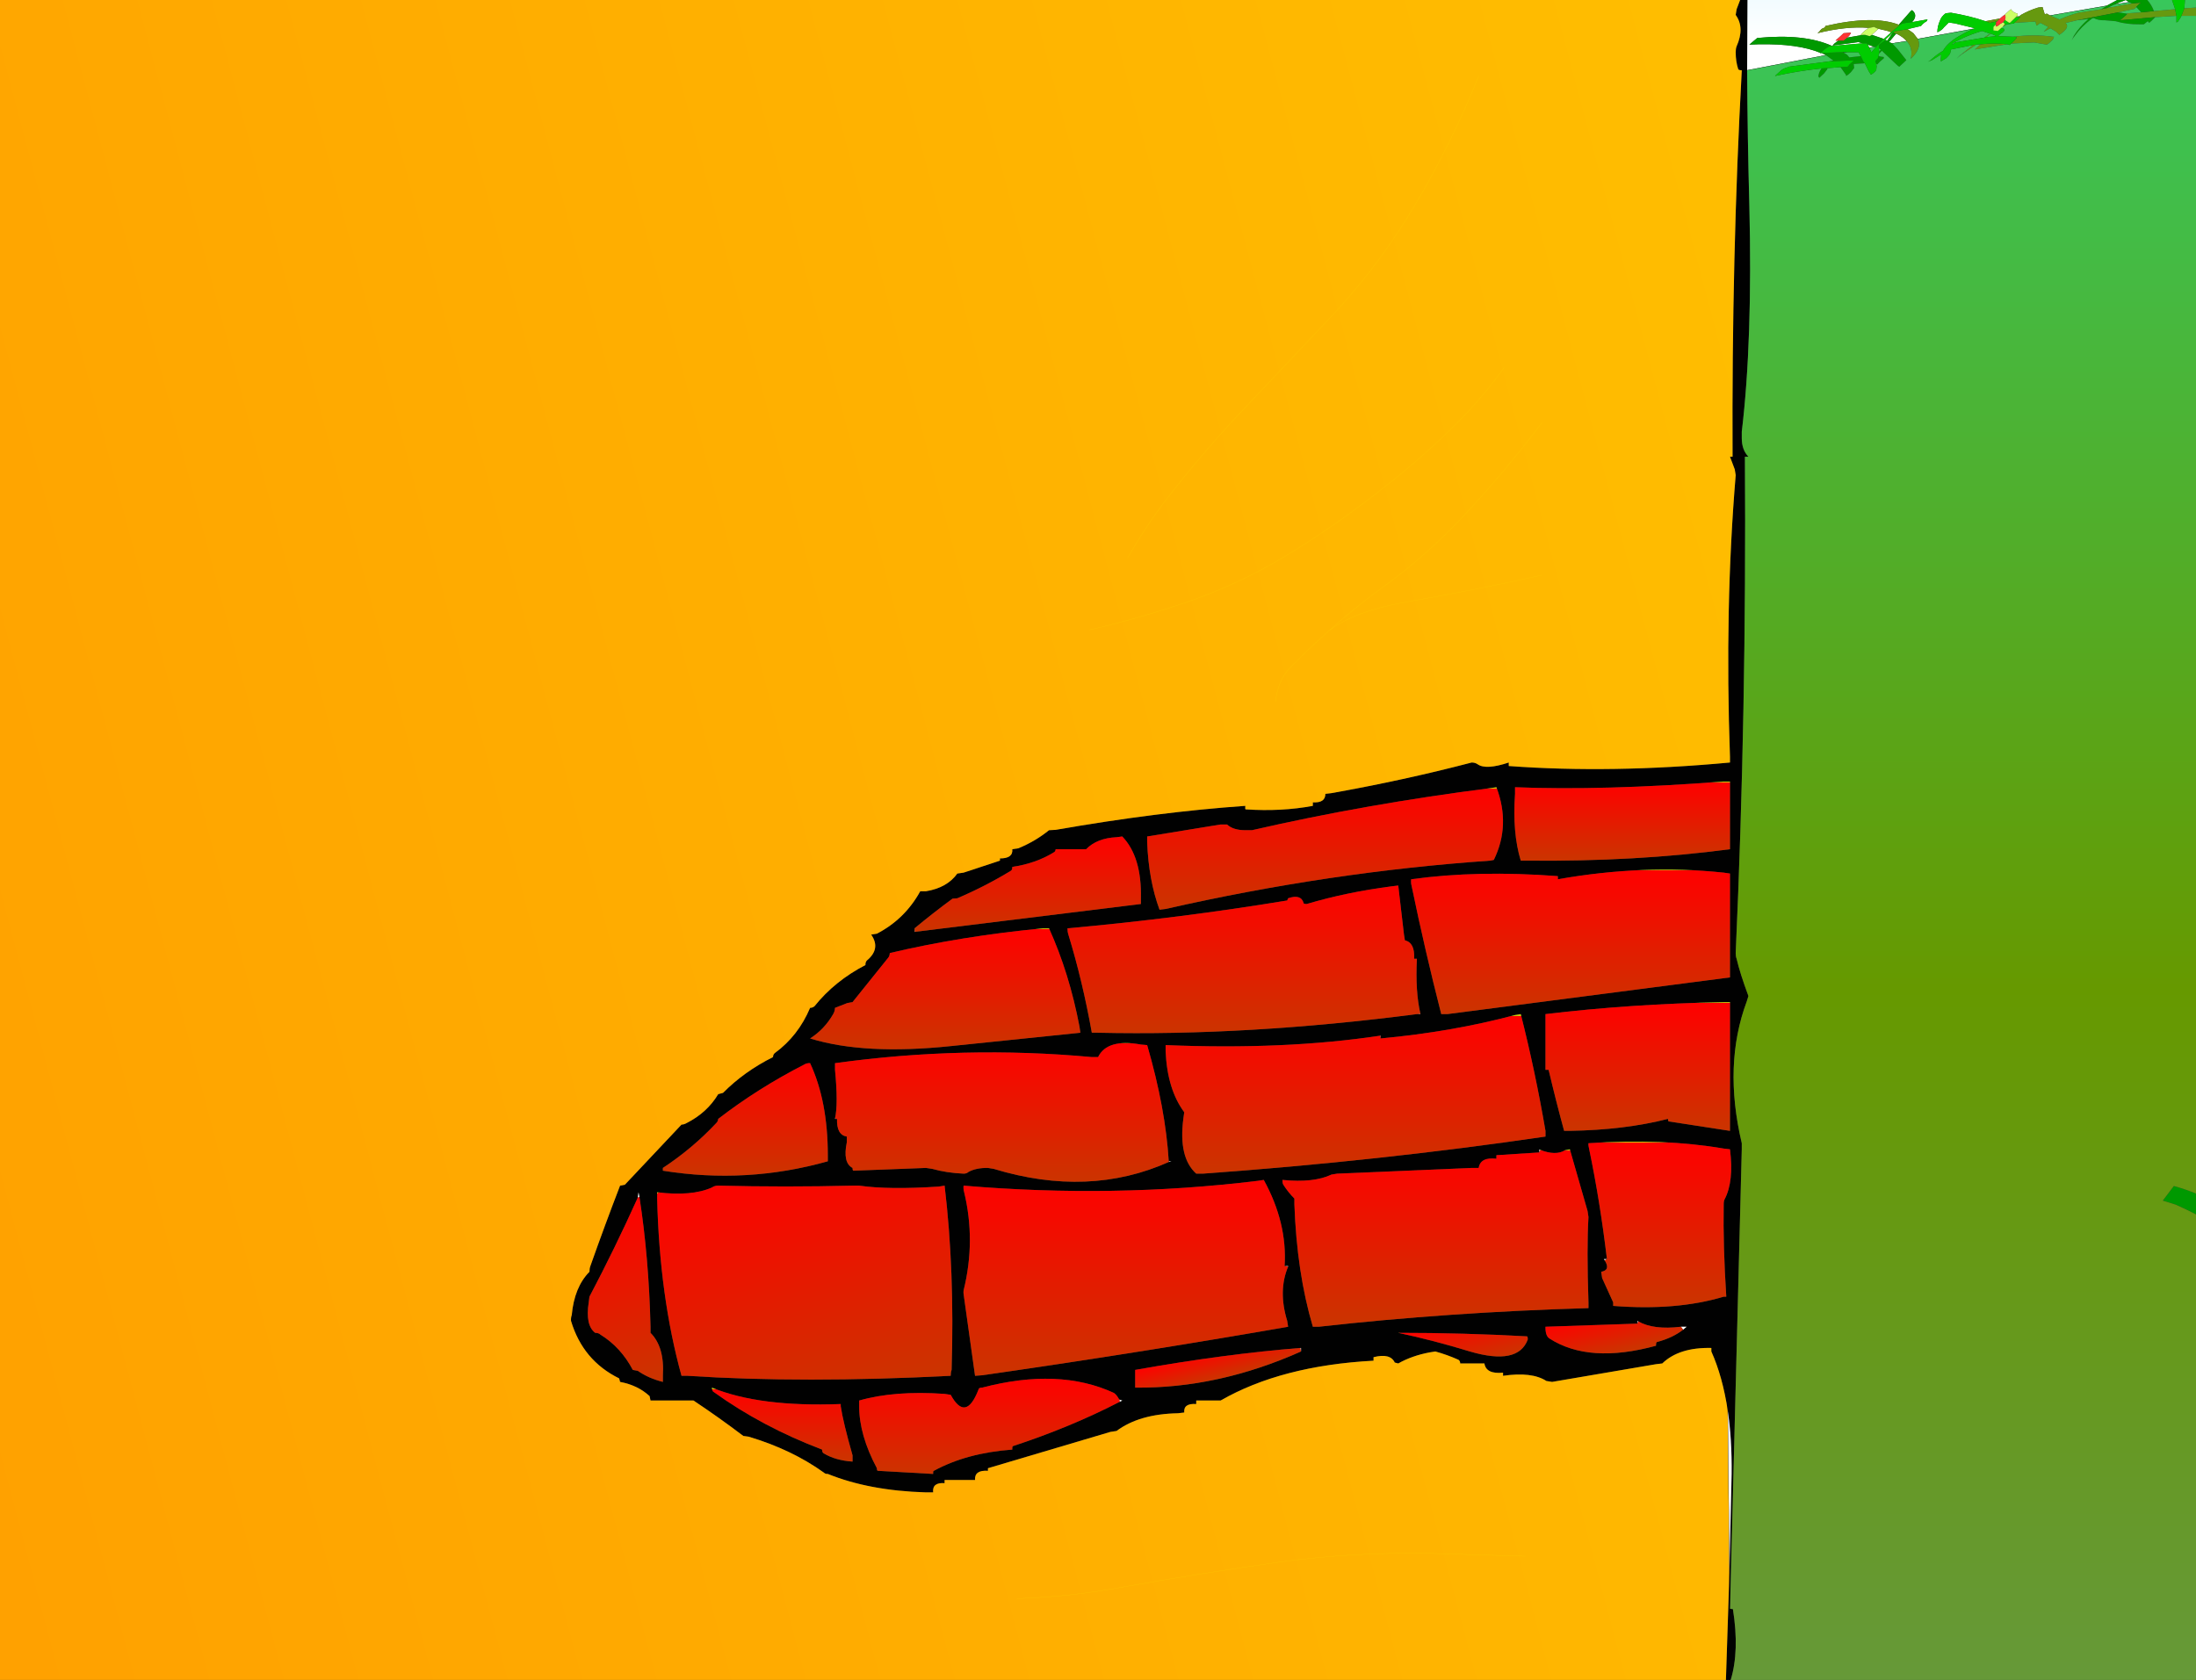
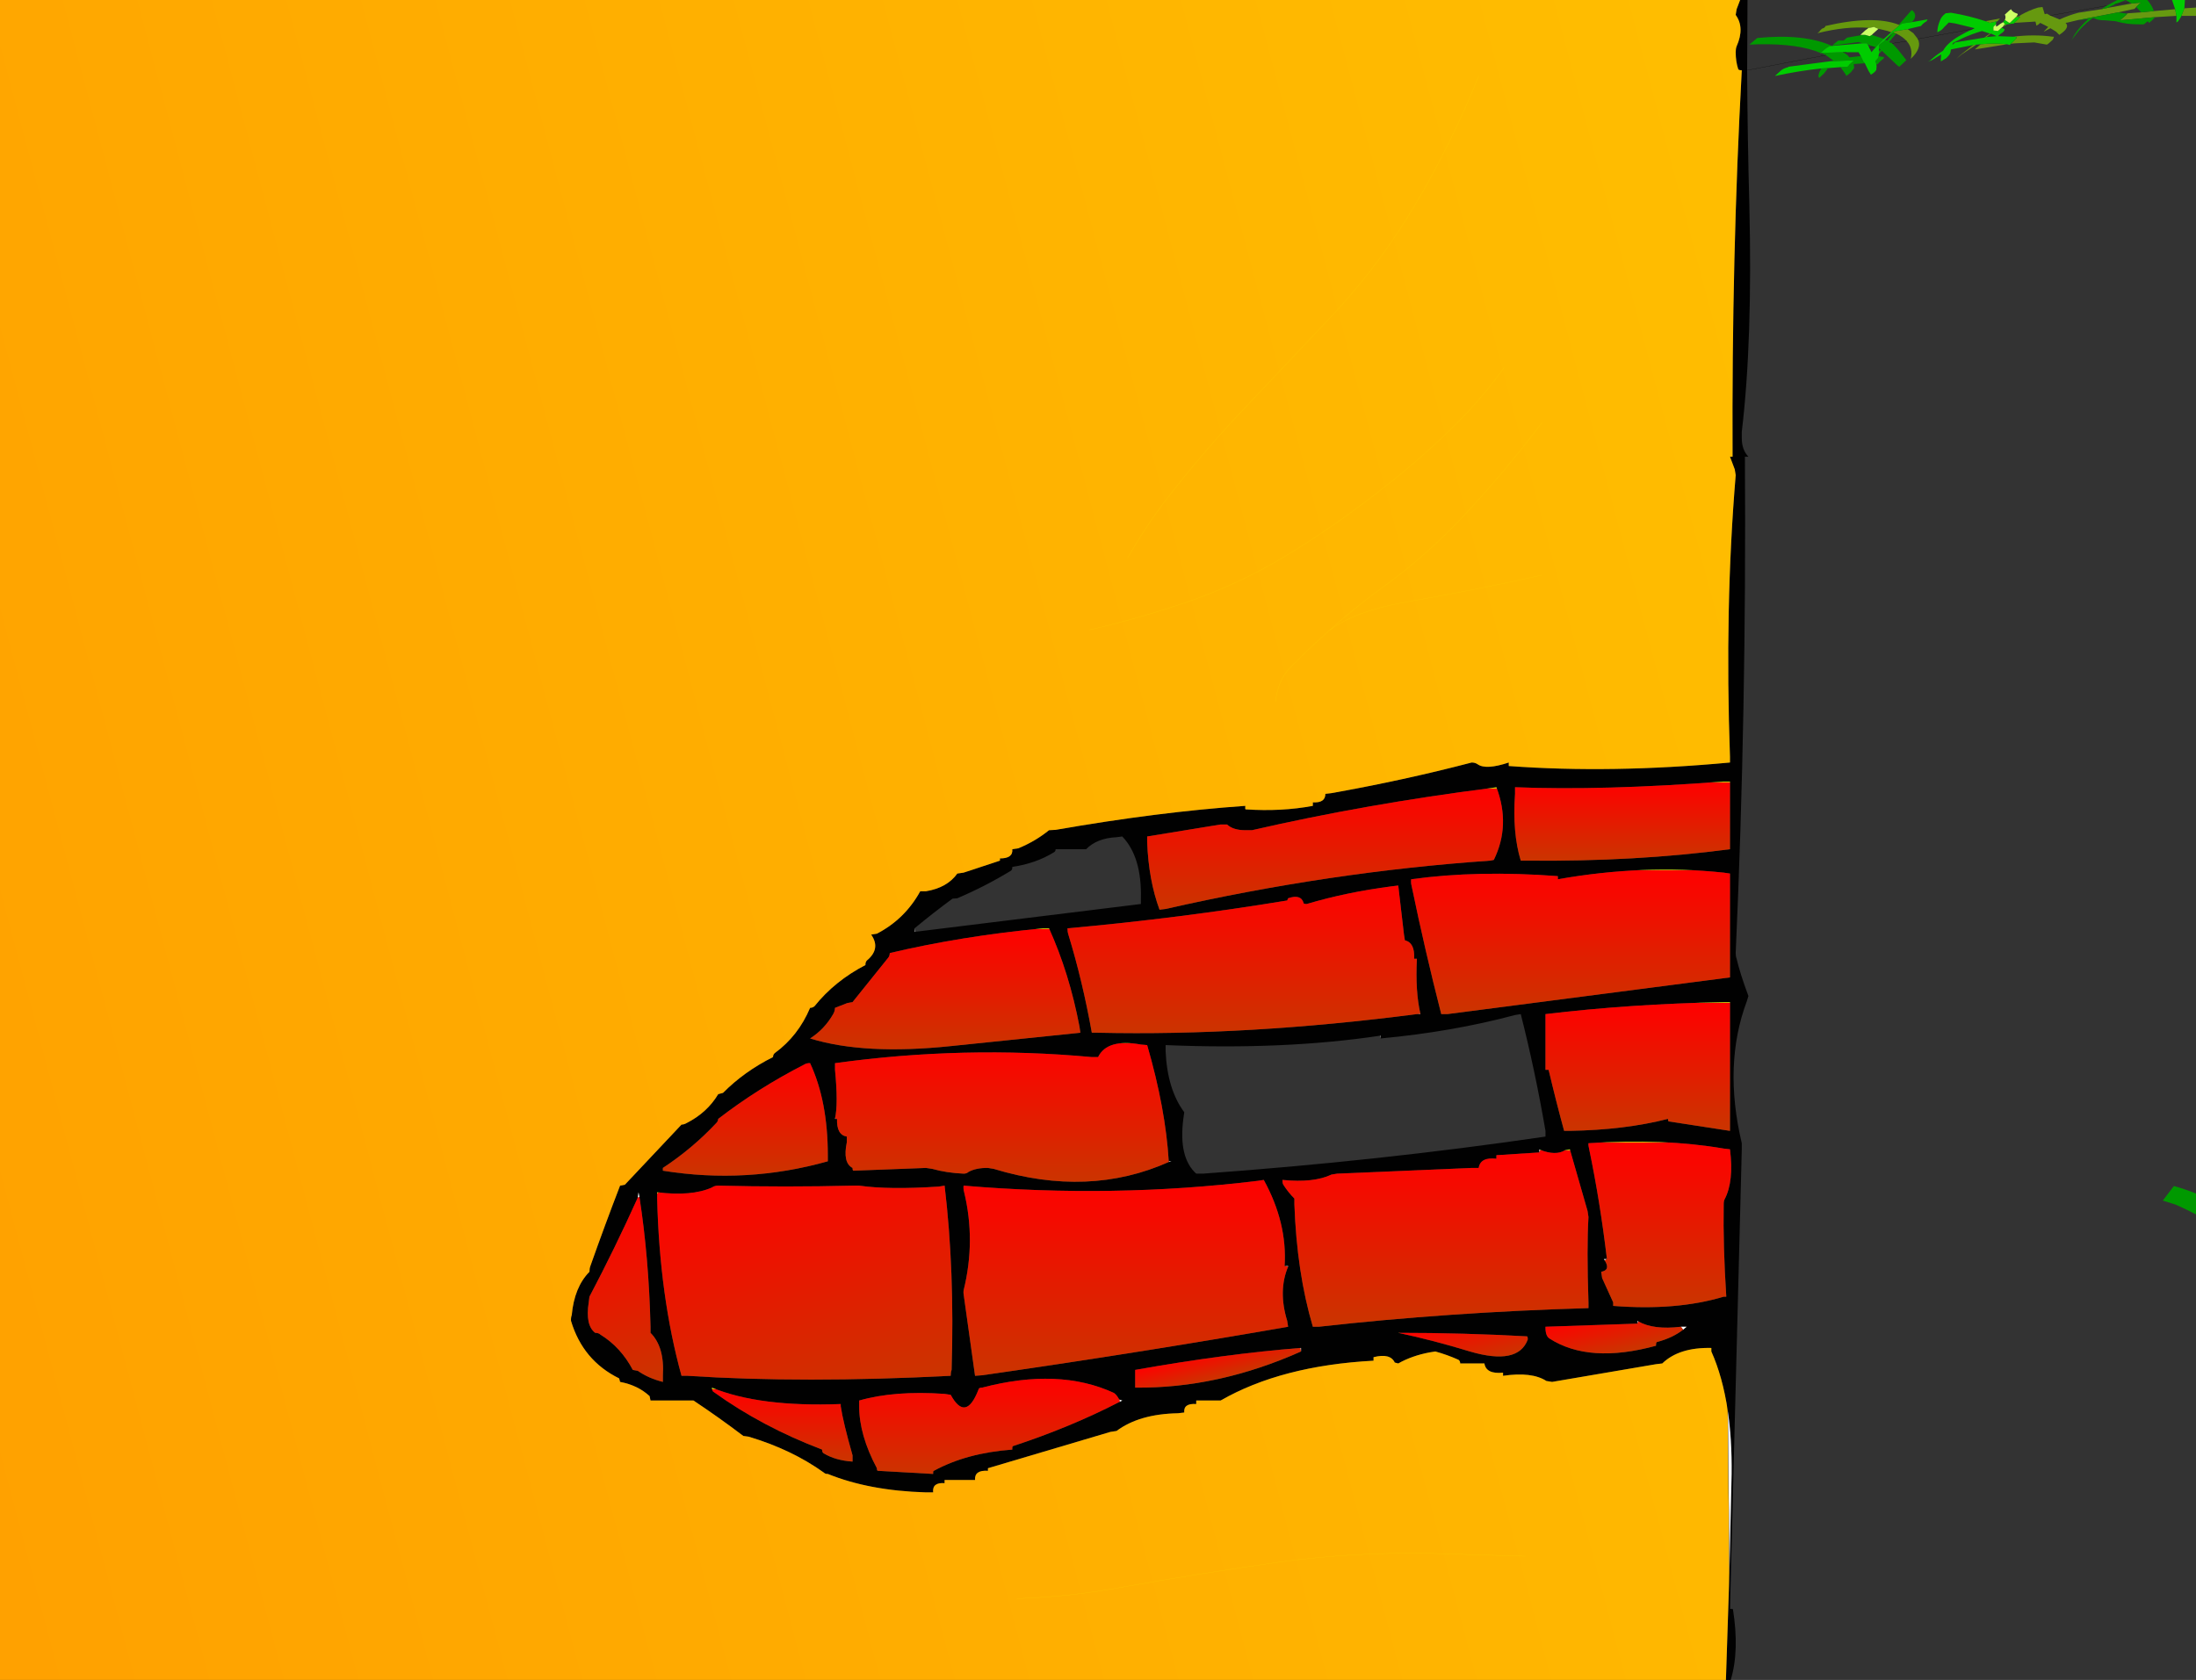
<svg xmlns="http://www.w3.org/2000/svg" height="455.4px" width="595.15px">
  <rect width="100%" height="100%" fill="#333333" stroke="none" />
  <g transform="matrix(1.0, 0.0, 0.0, 1.0, 9.2, 26.55)">
    <path d="M462.4 -26.55 L464.4 -26.55 464.3 -7.5 462.85 -7.5 464.3 -7.5 Q464.4 10.6 464.9 29.15 465.8 65.8 462.85 90.5 L462.85 92.2 Q462.85 95.4 464.65 97.25 L463.7 97.25 Q464.15 166.45 461.2 231.8 461.2 232.7 461.45 233.35 462.35 237.25 464.65 243.45 L464.2 244.9 Q457.8 262.05 462.85 283.35 L462.85 285.0 459.65 409.55 460.45 409.65 Q462.25 420.95 459.85 428.85 L458.55 428.85 459.5 399.85 460.1 373.0 Q460.2 363.55 459.05 355.85 L458.65 324.95 Q457.75 311.15 457.95 299.9 457.95 299.0 458.2 298.55 460.75 293.7 459.65 285.0 L457.95 284.8 Q441.7 282.0 421.3 283.35 421.25 284.05 421.5 285.0 424.45 299.15 426.3 314.75 L425.5 314.75 425.7 315.1 Q427.35 317.75 424.75 318.2 L425.0 319.9 428.0 326.5 428.0 327.45 Q445.15 328.8 457.95 324.95 L458.65 324.95 459.05 355.85 Q457.65 346.6 454.6 339.8 L454.6 338.85 Q445.85 338.65 441.3 343.05 L439.6 343.25 411.45 348.05 409.9 347.8 Q405.95 345.25 398.15 346.4 L398.15 345.55 Q393.55 346.0 393.1 343.05 L391.55 343.05 386.55 343.05 Q386.5 342.3 386.05 342.05 383.05 340.7 379.8 339.8 L378.25 340.05 Q373.45 340.95 369.75 343.05 L368.8 342.8 Q367.6 340.2 363.05 341.35 L363.05 342.3 Q338.05 343.65 321.6 353.1 L320.0 353.1 315.0 353.1 315.0 354.05 Q311.5 353.8 311.75 356.35 L310.05 356.55 Q299.55 356.75 293.4 361.35 L291.75 361.6 258.55 371.45 258.55 372.15 Q254.85 371.9 255.05 374.65 L253.5 374.65 246.8 374.65 246.8 375.5 Q243.4 375.25 243.7 378.0 L241.75 378.0 Q226.4 377.55 215.15 373.0 214.5 373.05 214.1 372.65 205.4 366.4 193.7 362.9 L192.25 362.7 Q185.6 357.65 178.75 353.1 L177.15 353.1 167.1 353.1 166.85 351.9 Q163.65 348.95 158.85 348.05 L158.6 347.1 Q148.75 342.25 145.55 331.5 145.5 330.6 145.75 329.95 146.45 322.35 150.55 318.2 150.55 317.3 150.8 316.65 154.7 305.6 158.85 294.85 L160.15 294.6 175.5 278.3 Q176.2 278.3 176.95 277.85 182.45 275.05 185.45 270.05 L186.75 269.7 Q192.5 263.9 200.3 260.0 200.3 259.3 200.8 258.9 207.15 254.25 210.35 246.65 211.05 246.65 211.55 246.2 217.05 239.35 225.35 235.05 225.3 234.35 225.7 233.85 229.6 230.65 226.9 226.8 L228.45 226.55 Q236.05 222.6 240.2 215.05 L241.75 215.05 Q247.5 214.1 250.25 210.25 L251.95 210.0 261.8 206.75 261.8 206.15 Q265.4 206.15 265.15 203.65 L266.8 203.4 Q271.4 201.5 275.1 198.5 L276.9 198.4 Q304.65 193.55 328.3 191.9 328.2 192.85 328.4 192.85 338.05 193.5 346.6 191.9 L346.6 190.95 Q350.0 191.15 350.0 188.65 L351.65 188.45 Q371.3 184.95 389.65 180.15 390.6 180.15 391.3 180.65 393.55 182.2 399.7 180.15 L399.7 181.1 Q427.5 183.15 459.65 180.15 L459.65 178.6 Q458.2 138.25 461.2 102.25 L460.95 100.7 459.65 97.25 460.35 97.25 Q460.1 42.9 462.85 -7.5 462.15 -7.5 461.9 -7.75 461.2 -9.85 461.2 -12.4 461.2 -13.35 461.45 -14.0 463.7 -19.05 461.2 -22.5 L461.45 -24.05 462.4 -26.55 M401.4 186.85 L401.4 188.65 Q400.65 199.2 402.95 206.75 L404.85 206.75 Q433.95 207.05 459.65 203.65 L459.65 201.75 459.65 185.3 457.95 185.3 Q425.2 187.8 401.4 186.85 M396.35 186.85 L394.7 187.1 Q361.0 191.4 330.1 198.5 L328.3 198.5 Q325.0 198.5 323.35 196.95 L321.6 196.95 301.7 200.2 301.7 201.75 Q302.1 212.05 305.05 220.05 L306.7 219.85 Q351.15 209.75 394.7 206.75 L395.65 206.55 Q400.25 197.15 396.35 186.85 M459.65 245.1 L457.95 245.1 Q432.55 245.6 409.65 248.35 L409.65 250.15 409.65 263.45 410.5 263.45 Q412.55 272.15 414.7 280.0 L416.25 280.0 Q431.15 279.75 442.85 276.75 442.85 277.45 443.1 277.45 L459.65 280.0 459.65 278.3 459.65 245.1 M459.65 210.25 L457.95 210.0 Q436.15 207.7 413.0 211.8 L413.0 210.95 Q391.3 209.3 373.25 211.8 373.15 212.75 373.35 213.5 377.0 231.15 381.4 248.35 L383.05 248.35 459.65 238.4 459.65 236.85 459.65 210.25 M364.85 254.2 Q338.95 258.1 306.7 256.75 L306.7 258.4 Q307.15 268.75 311.75 274.95 L311.5 276.75 Q310.15 287.25 315.0 291.6 L316.8 291.6 Q364.7 288.15 409.65 281.55 L409.65 280.0 Q406.85 263.7 402.95 248.35 L401.4 248.6 Q384.4 253.15 364.95 254.95 L364.95 254.2 364.85 254.2 M408.0 285.85 L396.35 286.6 396.35 287.55 Q392.0 287.05 391.55 290.05 L389.65 290.05 353.2 291.6 351.65 291.85 Q346.85 294.15 338.35 293.3 338.35 294.15 338.6 294.6 339.95 296.7 341.6 298.35 L341.6 299.9 Q342.25 318.4 346.6 333.1 L348.2 333.1 Q383.45 329.15 421.3 328.05 L421.3 326.5 Q420.8 311.8 421.3 303.35 L421.05 301.7 416.25 285.0 414.95 285.25 Q412.45 286.8 408.2 285.15 L408.0 285.0 408.0 285.85 M375.75 248.25 Q374.35 242.25 374.8 233.35 L374.05 233.35 Q374.3 229.0 371.55 228.35 L371.3 226.8 369.75 213.5 368.05 213.7 Q355.7 215.3 344.95 218.5 344.05 218.5 344.1 218.25 343.4 215.75 339.9 216.95 L339.65 217.55 Q310.55 222.35 280.1 225.1 280.1 226.05 280.35 226.8 284.2 239.4 286.7 253.4 L288.4 253.4 Q328.95 254.3 374.8 248.35 L375.75 248.35 375.75 248.25 M338.95 316.65 Q339.7 304.95 333.3 293.3 L331.65 293.55 Q292.7 298.3 251.95 294.85 251.85 295.75 252.05 296.4 255.3 309.7 251.95 323.25 251.85 323.95 252.05 324.95 L255.05 346.4 257.0 346.25 Q298.9 340.25 339.9 333.1 L339.65 331.5 Q337.15 323.35 339.9 316.8 L339.9 316.65 338.95 316.65 M404.85 336.55 Q404.85 335.65 404.6 335.7 387.4 334.75 369.75 334.75 379.35 336.8 389.15 339.8 402.25 343.65 404.85 336.55 M343.4 339.8 L343.4 338.85 343.25 338.85 Q322.9 340.45 298.45 344.8 L298.45 348.05 298.45 349.6 Q320.9 349.85 343.4 339.8 M446.95 333.9 L447.9 333.1 446.35 333.1 Q438.95 334.0 434.8 331.65 L434.6 331.5 434.6 332.25 409.65 333.1 Q409.6 335.6 410.75 336.3 421.5 343.2 439.6 338.25 439.6 337.3 439.85 337.25 444.15 336.1 446.95 333.9 M459.65 409.55 L459.5 399.85 459.65 409.55 M163.65 298.1 Q157.45 311.85 150.55 324.95 L150.35 326.5 Q149.4 332.7 152.1 334.75 153.05 334.75 153.55 335.25 159.05 338.65 162.3 344.8 L163.65 345.05 Q166.6 347.1 170.45 348.05 L170.45 346.4 Q170.95 338.6 167.1 334.75 L167.1 333.1 Q166.65 314.35 164.1 297.95 L163.85 296.65 163.65 298.1 M238.75 226.05 L300.0 218.5 300.0 216.95 Q300.25 205.7 294.95 200.2 L293.4 200.4 Q288.1 200.65 285.15 203.65 L283.6 203.65 276.9 203.65 Q276.85 204.3 276.4 204.5 271.55 207.5 265.15 208.45 265.15 209.3 264.75 209.5 257.85 213.7 250.25 216.95 L248.95 217.05 Q243.65 220.95 238.65 225.1 L238.65 226.05 238.75 226.05 M275.1 225.1 L273.4 225.1 Q251.4 227.2 231.95 231.8 231.9 232.7 231.45 233.15 L221.85 245.1 220.45 245.35 217.1 246.65 Q217.05 247.6 216.6 248.35 214.25 252.45 210.35 254.95 225.05 259.5 248.7 257.0 L283.6 253.4 283.35 251.7 Q280.6 237.25 275.1 225.1 M246.8 294.85 L245.25 295.1 Q231.7 296.0 223.65 294.85 L221.85 294.85 Q203.75 295.3 185.45 294.85 184.45 294.85 183.75 295.35 178.25 297.8 168.9 296.65 L168.9 298.35 Q169.55 324.85 175.5 346.4 L177.15 346.4 Q208.55 348.45 248.45 346.4 248.45 345.45 248.7 344.8 249.55 317.75 246.8 294.85 M217.65 276.75 Q217.5 281.1 220.3 281.55 L220.3 283.1 Q219.15 288.65 221.85 290.05 221.85 290.75 222.1 290.8 L241.75 290.05 243.45 290.3 Q247.35 291.4 251.95 291.6 252.8 291.6 253.25 291.15 255.3 290.0 258.55 290.05 L260.1 290.3 Q285.9 298.15 307.65 288.4 L308.25 288.25 307.55 288.25 Q306.7 274.0 301.7 256.75 L300.0 256.6 Q290.85 254.95 288.4 260.0 L286.7 260.0 Q252.1 256.8 217.1 261.65 L217.1 263.45 Q218.0 272.7 217.1 276.65 L217.1 276.75 217.65 276.75 M170.45 290.05 L170.45 290.8 Q193.15 294.45 215.15 288.25 L215.15 286.6 Q215.15 271.95 210.35 261.65 209.45 261.6 208.8 262.0 196.2 268.45 185.45 276.75 185.4 277.4 184.95 277.85 178.5 284.75 170.45 290.05 M183.75 349.6 Q183.75 350.55 184.25 350.8 197.3 360.2 213.6 366.4 213.6 367.25 214.1 367.45 217.25 369.35 221.85 369.65 L221.85 367.95 Q219.3 359.0 218.65 354.65 L218.65 354.05 Q196.6 354.9 183.75 349.6 M294.15 352.85 Q293.4 351.5 292.7 351.05 277.8 344.15 257.0 349.6 256.05 349.6 256.0 350.1 252.55 359.05 248.45 351.55 L246.8 351.3 Q233.25 350.35 223.65 353.1 L223.65 354.65 Q223.65 362.45 228.45 371.45 228.45 372.1 228.7 372.15 L243.7 373.0 Q243.65 372.1 243.9 372.15 252.8 367.3 265.15 366.4 265.1 365.45 265.35 365.45 281.0 360.3 294.25 353.45 L294.95 353.1 294.15 352.85" fill="#010101" fill-rule="evenodd" stroke="none" />
    <path d="M462.4 -26.55 L461.45 -24.05 461.2 -22.5 Q463.7 -19.05 461.45 -14.0 461.2 -13.35 461.2 -12.4 461.2 -9.85 461.9 -7.75 462.15 -7.5 462.85 -7.5 460.1 42.9 460.35 97.25 L459.65 97.25 460.95 100.7 461.2 102.25 Q458.2 138.25 459.65 178.6 L459.65 180.15 Q427.5 183.15 399.7 181.1 L399.7 180.15 Q393.55 182.2 391.3 180.65 390.6 180.15 389.65 180.15 371.3 184.95 351.65 188.45 L350.0 188.65 Q350.0 191.15 346.6 190.95 L346.6 191.9 Q338.05 193.5 328.4 192.85 328.2 192.85 328.3 191.9 304.65 193.55 276.9 198.4 L275.1 198.5 Q271.4 201.5 266.8 203.4 L265.15 203.65 Q265.4 206.15 261.8 206.15 L261.8 206.75 251.95 210.0 250.25 210.25 Q247.5 214.1 241.75 215.05 L240.2 215.05 Q236.05 222.6 228.45 226.55 L226.9 226.8 Q229.6 230.65 225.7 233.85 225.3 234.35 225.35 235.05 217.05 239.35 211.55 246.2 211.05 246.65 210.35 246.65 207.15 254.25 200.8 258.9 200.3 259.3 200.3 260.0 192.5 263.9 186.75 269.7 L185.45 270.05 Q182.45 275.05 176.95 277.85 176.2 278.3 175.5 278.3 L160.15 294.6 158.85 294.85 Q154.7 305.6 150.8 316.65 150.55 317.3 150.55 318.2 146.45 322.35 145.75 329.95 145.5 330.6 145.55 331.5 148.75 342.25 158.6 347.1 L158.85 348.05 Q163.65 348.95 166.85 351.9 L167.1 353.1 177.15 353.1 178.75 353.1 Q185.6 357.65 192.25 362.7 L193.7 362.9 Q205.4 366.4 214.1 372.65 214.5 373.05 215.15 373.0 226.4 377.55 241.75 378.0 L243.7 378.0 Q243.4 375.25 246.8 375.5 L246.8 374.65 253.5 374.65 255.05 374.65 Q254.85 371.9 258.55 372.15 L258.55 371.45 291.75 361.6 293.4 361.35 Q299.55 356.75 310.05 356.55 L311.75 356.35 Q311.5 353.8 315.0 354.05 L315.0 353.1 320.0 353.1 321.6 353.1 Q338.05 343.65 363.05 342.3 L363.05 341.35 Q367.6 340.2 368.8 342.8 L369.75 343.05 Q373.45 340.95 378.25 340.05 L379.8 339.8 Q383.05 340.7 386.05 342.05 386.5 342.3 386.55 343.05 L391.55 343.05 393.1 343.05 Q393.55 346.0 398.15 345.55 L398.15 346.4 Q405.95 345.25 409.9 347.8 L411.45 348.05 439.6 343.25 441.3 343.05 Q445.85 338.65 454.6 338.85 L454.6 339.8 Q457.65 346.6 459.05 355.85 L459.5 399.85 458.55 428.85 -9.2 428.85 -9.2 -26.55 462.4 -26.55 M336.45 163.75 Q337.15 158.0 340.15 154.75 345.35 149.4 350.95 144.45 358.7 137.5 367.25 131.4 377.75 123.55 386.65 114.15 398.35 101.75 408.7 88.0 398.35 101.75 386.65 114.15 377.75 123.55 367.25 131.4 358.7 137.5 350.95 144.45 357.8 139.15 371.8 136.65 390.35 133.45 408.7 129.35 390.35 133.45 371.8 136.65 357.8 139.15 350.95 144.45 345.35 149.4 340.15 154.75 337.15 158.0 336.45 163.75 M286.1 144.2 Q301.0 140.75 315.2 135.7 329.6 130.4 342.45 122.15 354.8 114.4 366.3 105.25 376.6 97.2 385.8 88.0 392.65 81.15 398.4 73.15 392.65 81.15 385.8 88.0 376.6 97.2 366.3 105.25 354.8 114.4 342.45 122.15 329.6 130.4 315.2 135.7 301.0 140.75 286.1 144.2 M296.4 124.7 Q301.0 116.65 306.5 109.35 315.85 97.2 326.35 85.95 L352.95 57.8 Q365.1 44.5 374.05 29.4 384.2 12.4 391.55 -5.95 384.2 12.4 374.05 29.4 365.1 44.5 352.95 57.8 L326.35 85.95 Q315.85 97.2 306.5 109.35 301.0 116.65 296.4 124.7 M266.35 406.8 Q281.25 406.3 295.7 403.55 316.75 399.85 337.85 396.85 358.25 394.1 378.85 394.55 L404.15 395.3 378.85 394.55 Q358.25 394.1 337.85 396.85 316.75 399.85 295.7 403.55 281.25 406.3 266.35 406.8" fill="url(#gradient0)" fill-rule="evenodd" stroke="none" />
-     <path d="M464.3 -7.5 L464.4 -26.55 564.6 -26.55 561.75 -25.0 546.4 -22.35 545.55 -22.85 544.95 -22.7 544.35 -24.65 543.15 -24.5 Q540.8 -23.8 538.5 -22.5 L538.0 -22.1 537.3 -22.1 537.65 -22.6 537.55 -22.85 Q536.15 -23.25 535.85 -24.05 L535.35 -23.7 534.15 -22.6 533.95 -22.35 533.8 -22.35 532.85 -21.55 528.9 -20.8 Q524.6 -22.25 519.55 -23.1 L518.1 -22.95 Q516.9 -22.05 516.55 -20.95 515.85 -19.35 515.85 -17.8 517.05 -18.3 517.65 -19.15 L518.95 -20.45 520.65 -20.2 526.0 -18.9 525.65 -18.75 510.55 -16.0 509.35 -17.55 507.8 -18.65 511.4 -19.5 511.5 -19.6 Q512.05 -20.3 512.95 -20.8 L513.2 -21.3 509.0 -20.55 Q510.7 -22.4 509.0 -23.8 L508.65 -23.55 505.4 -19.85 Q498.45 -22.5 485.5 -19.5 L485.5 -19.35 485.15 -19.0 484.55 -18.75 484.1 -18.3 483.85 -17.95 483.35 -17.55 Q491.2 -19.5 497.25 -19.0 L496.3 -18.3 495.0 -17.1 495.7 -17.1 491.4 -16.35 Q492.15 -16.95 492.45 -17.7 L490.45 -17.55 489.6 -16.75 488.25 -15.55 489.0 -15.55 487.9 -14.7 487.45 -14.2 494.5 -15.15 494.75 -15.05 495.7 -14.8 495.45 -14.8 487.3 -14.1 Q479.75 -17.5 467.05 -16.25 L466.2 -15.55 464.9 -14.45 467.4 -14.55 Q478.15 -14.75 484.2 -12.2 L484.1 -12.05 484.45 -12.2 485.65 -11.6 464.3 -7.5 M499.9 -18.75 L502.4 -18.15 503.35 -17.8 501.35 -16.0 498.1 -17.1 498.45 -17.45 499.9 -18.75 M501.7 -15.75 L503.75 -17.7 502.3 -15.55 501.7 -15.75 M497.4 -13.6 L497.0 -14.45 498.8 -13.85 497.4 -13.6 M503.6 -14.8 L502.75 -15.15 504.7 -17.45 Q506.5 -16.6 507.55 -15.4 L503.6 -14.8 M563.9 -25.35 L566.9 -26.55 567.85 -25.95 563.9 -25.35" fill="url(#gradient1)" fill-rule="evenodd" stroke="none" />
    <path d="M585.95 -24.5 L585.95 -22.25 584.6 -22.25 582.0 -22.25 582.8 -24.3 585.95 -24.5 M497.25 -19.0 Q491.2 -19.5 483.35 -17.55 L483.85 -17.95 484.1 -18.3 484.55 -18.75 485.15 -19.0 485.5 -19.35 485.5 -19.5 Q498.45 -22.5 505.4 -19.85 L505.65 -19.75 503.35 -17.8 502.4 -18.15 499.9 -18.75 499.8 -18.75 499.2 -19.0 498.7 -19.25 497.5 -19.0 497.25 -19.0 M507.8 -18.65 L509.35 -17.55 510.55 -16.0 Q511.8 -13.55 508.65 -10.6 509.3 -13.5 507.55 -15.4 506.5 -16.6 504.7 -17.45 L503.85 -17.7 504.2 -18.05 507.8 -18.65 M528.9 -20.8 L532.85 -21.55 532.15 -20.8 530.1 -20.35 528.9 -20.8 M537.3 -22.1 L538.0 -22.1 538.5 -22.5 Q540.8 -23.8 543.15 -24.5 L544.35 -24.65 544.95 -22.7 545.55 -22.85 546.4 -22.35 548.9 -21.3 549.05 -21.3 Q551.45 -22.4 554.05 -23.1 L560.3 -24.05 561.95 -24.4 568.55 -25.6 571.1 -25.85 570.7 -25.6 569.75 -24.65 569.3 -24.15 564.85 -23.2 553.7 -21.05 551.2 -20.45 550.6 -20.35 Q551.95 -19.1 548.9 -17.1 L548.05 -17.95 546.5 -18.9 544.7 -17.95 544.85 -18.15 545.9 -19.25 543.75 -20.35 543.15 -19.85 542.7 -19.6 542.45 -20.7 536.7 -20.35 536.95 -20.55 538.0 -21.55 538.35 -22.0 536.95 -21.75 537.3 -22.1 M528.55 -16.35 L530.1 -17.45 530.35 -17.45 529.15 -16.5 528.55 -16.35 M525.55 -14.35 L526.4 -14.45 522.3 -11.7 521.0 -10.6 522.05 -11.6 525.55 -14.35 M527.6 -14.55 Q531.4 -14.95 534.75 -14.55 L526.0 -13.15 526.4 -13.5 527.6 -14.55 M535.75 -14.7 L536.2 -15.05 537.3 -16.15 537.3 -16.5 536.7 -16.6 536.35 -16.6 Q542.1 -17.3 547.1 -16.6 L547.45 -16.6 547.35 -16.25 547.1 -15.75 546.05 -14.8 545.55 -14.45 542.1 -15.05 536.8 -14.8 535.75 -14.7 M571.1 -23.2 L574.55 -23.55 580.3 -24.05 580.65 -22.25 574.9 -21.9 565.35 -21.05 567.15 -22.6 567.25 -22.85 567.5 -22.95 571.1 -23.2 M534.75 -19.95 L533.55 -19.25 533.95 -19.85 534.75 -19.95" fill="url(#gradient2)" fill-rule="evenodd" stroke="none" />
    <path d="M564.6 -26.55 L566.9 -26.55 572.75 -26.55 Q573.95 -25.2 574.55 -23.55 L571.1 -23.2 569.75 -24.65 570.7 -25.6 571.1 -25.85 568.55 -25.6 567.85 -25.95 566.9 -26.55 563.9 -25.35 561.95 -24.4 560.3 -24.05 561.75 -25.0 564.6 -26.55 M585.95 297.0 L585.95 302.65 Q583.3 301.25 580.45 300.0 L576.95 298.9 578.85 296.4 579.95 294.95 Q583.05 295.8 585.95 297.0 M505.4 -19.85 L508.65 -23.55 509.0 -23.8 Q510.7 -22.4 509.0 -20.55 L506.35 -20.2 505.65 -19.75 505.4 -19.85 M484.2 -12.2 Q478.15 -14.75 467.4 -14.55 L464.9 -14.45 466.2 -15.55 467.05 -16.25 Q479.75 -17.5 487.3 -14.1 L486.35 -14.0 486.35 -13.85 Q485.8 -13.6 485.3 -13.15 L484.2 -12.2 M495.7 -14.8 L494.75 -15.05 494.5 -15.15 487.45 -14.2 487.9 -14.7 489.0 -15.55 490.05 -15.55 490.45 -15.55 491.4 -16.35 495.7 -17.1 496.3 -17.1 497.5 -16.75 498.1 -17.1 501.35 -16.0 499.4 -14.0 499.2 -13.75 498.8 -13.85 497.0 -14.45 496.65 -14.8 495.7 -14.8 M486.45 -9.9 L487.65 -10.15 485.65 -11.6 484.45 -12.2 490.05 -12.4 490.3 -12.4 491.4 -11.7 492.0 -11.0 495.1 -11.35 495.8 -9.9 496.2 -9.4 493.3 -9.2 493.2 -9.2 493.3 -8.1 492.45 -7.0 491.85 -6.45 491.15 -5.95 491.05 -6.3 489.6 -8.35 491.5 -8.45 491.75 -8.7 492.0 -9.05 492.85 -9.8 493.2 -10.15 492.0 -10.15 486.45 -9.9 M499.3 -9.2 L499.05 -10.0 499.8 -10.85 499.9 -11.35 500.6 -11.2 501.35 -11.1 501.35 -10.75 500.25 -9.8 499.55 -9.05 499.3 -9.2 M500.0 -11.95 L500.15 -12.4 500.15 -12.55 500.5 -13.15 500.0 -13.4 500.0 -14.1 500.0 -14.35 500.85 -15.05 501.2 -15.3 501.7 -15.75 502.3 -15.55 503.75 -17.7 503.85 -17.7 504.7 -17.45 502.75 -15.15 503.6 -14.8 505.15 -13.15 507.45 -10.25 507.2 -10.0 505.9 -8.8 505.55 -8.45 505.15 -8.7 500.95 -12.65 500.85 -12.8 500.0 -11.95 M486.1 -8.1 L486.0 -7.75 485.15 -6.65 483.85 -5.45 483.6 -5.85 Q483.7 -6.95 484.45 -8.0 L486.1 -8.1 M574.9 -21.9 L573.95 -20.95 573.25 -20.35 572.9 -20.8 572.3 -20.35 572.15 -20.2 571.8 -19.95 570.7 -19.95 Q567.15 -19.9 564.15 -20.8 L561.25 -21.05 Q559.4 -21.0 558.25 -21.65 L557.8 -21.55 Q554.95 -19.4 553.1 -16.85 L552.65 -16.25 552.25 -15.55 552.85 -16.85 Q554.35 -19.3 556.8 -21.4 L553.7 -21.05 564.85 -23.2 567.25 -22.85 567.15 -22.6 565.35 -21.05 574.9 -21.9" fill="#009900" fill-rule="evenodd" stroke="none" />
-     <path d="M572.75 -26.55 L579.45 -26.55 580.3 -24.05 574.55 -23.55 Q573.95 -25.2 572.75 -26.55 M582.95 -26.55 L585.95 -26.55 585.95 -24.5 582.8 -24.3 582.95 -26.55 M585.95 -22.25 L585.95 297.0 Q583.05 295.8 579.95 294.95 L578.85 296.4 576.95 298.9 580.45 300.0 Q583.3 301.25 585.95 302.65 L585.95 428.85 459.85 428.85 Q462.25 420.95 460.45 409.65 L459.65 409.55 462.85 285.0 462.85 283.35 Q457.8 262.05 464.2 244.9 L464.65 243.45 Q462.35 237.25 461.45 233.35 461.2 232.7 461.2 231.8 464.15 166.45 463.7 97.25 L464.65 97.25 Q462.85 95.4 462.85 92.2 L462.85 90.5 Q465.8 65.8 464.9 29.15 464.4 10.6 464.3 -7.5 L485.65 -11.6 487.65 -10.15 486.45 -9.9 475.45 -8.45 475.45 -8.35 Q473.95 -8.0 473.15 -7.15 L472.1 -6.2 471.85 -5.95 Q478.25 -7.35 484.45 -8.0 483.7 -6.95 483.6 -5.85 L483.85 -5.45 485.15 -6.65 486.0 -7.75 486.1 -8.1 486.45 -8.1 489.6 -8.35 491.05 -6.3 491.15 -5.95 491.85 -6.45 492.45 -7.0 493.3 -8.1 493.2 -9.2 493.3 -9.2 496.2 -9.4 497.25 -7.25 497.85 -6.3 Q498.95 -6.95 499.3 -7.6 L499.4 -8.6 499.3 -9.2 499.55 -9.05 500.25 -9.8 501.35 -10.75 501.35 -11.1 500.6 -11.2 499.9 -11.35 500.0 -11.95 500.85 -12.8 500.95 -12.65 505.15 -8.7 505.55 -8.45 505.9 -8.8 507.2 -10.0 507.45 -10.25 505.15 -13.15 503.6 -14.8 507.55 -15.4 Q509.3 -13.5 508.65 -10.6 511.8 -13.55 510.55 -16.0 L525.65 -18.75 Q523.6 -17.85 521.7 -16.75 518.5 -14.85 517.4 -12.8 515.7 -11.75 514.4 -10.6 L513.9 -10.15 513.3 -9.8 514.4 -10.25 514.65 -10.4 516.9 -11.8 516.8 -10.6 516.8 -9.9 518.35 -10.85 518.45 -11.0 Q519.4 -11.85 519.45 -12.65 L519.55 -13.15 525.55 -14.35 522.05 -11.6 521.0 -10.6 522.3 -11.7 526.4 -14.45 527.6 -14.55 526.4 -13.5 526.0 -13.15 534.75 -14.55 535.5 -14.35 535.75 -14.7 536.8 -14.8 542.1 -15.05 545.55 -14.45 546.05 -14.8 547.1 -15.75 547.35 -16.25 547.45 -16.6 547.1 -16.6 Q542.1 -17.3 536.35 -16.6 L532.25 -16.75 532.95 -17.35 Q534.15 -18.05 534.05 -18.65 L533.55 -18.9 533.2 -19.0 533.55 -19.25 534.75 -19.95 536.7 -20.2 536.7 -20.35 542.45 -20.7 542.7 -19.6 543.15 -19.85 543.75 -20.35 545.9 -19.25 544.85 -18.15 544.7 -17.95 546.5 -18.9 548.05 -17.95 548.9 -17.1 Q551.95 -19.1 550.6 -20.35 L551.2 -20.45 553.7 -21.05 556.8 -21.4 Q554.35 -19.3 552.85 -16.85 L552.25 -15.55 552.65 -16.25 553.1 -16.85 Q554.95 -19.4 557.8 -21.55 L558.25 -21.65 Q559.4 -21.0 561.25 -21.05 L564.15 -20.8 Q567.15 -19.9 570.7 -19.95 L571.8 -19.95 572.15 -20.2 572.3 -20.35 572.9 -20.8 573.25 -20.35 573.95 -20.95 574.9 -21.9 580.65 -22.25 580.65 -21.55 580.65 -20.45 581.05 -20.7 581.75 -21.75 582.0 -22.25 584.6 -22.25 585.95 -22.25 M546.4 -22.35 L561.75 -25.0 560.3 -24.05 554.05 -23.1 Q551.45 -22.4 549.05 -21.3 L548.9 -21.3 546.4 -22.35 M490.3 -12.4 L491.25 -12.4 494.5 -12.4 495.1 -11.35 492.0 -11.0 491.4 -11.7 490.3 -12.4 M500.15 -12.55 Q500.0 -12.95 500.0 -13.4 L500.5 -13.15 500.15 -12.55 M497.4 -13.6 L498.8 -13.85 499.2 -13.75 498.7 -13.25 498.0 -12.4 497.4 -13.6 M528.55 -16.35 L520.65 -15.05 520.15 -14.55 519.9 -14.45 520.15 -14.95 522.8 -16.25 Q525.25 -17.35 527.95 -18.15 L530.1 -17.45 528.55 -16.35 M530.35 -17.45 L531.9 -16.75 529.15 -16.5 530.35 -17.45 M567.85 -25.95 L568.55 -25.6 561.95 -24.4 563.9 -25.35 567.85 -25.95 M569.75 -24.65 L571.1 -23.2 567.5 -22.95 567.25 -22.85 564.85 -23.2 569.3 -24.15 569.75 -24.65" fill="url(#gradient3)" fill-rule="evenodd" stroke="none" />
    <path d="M579.45 -26.55 L582.95 -26.55 582.8 -24.3 582.0 -22.25 581.75 -21.75 581.05 -20.7 580.65 -20.45 580.65 -21.55 580.65 -22.25 580.3 -24.05 579.45 -26.55 M509.0 -20.55 L513.2 -21.3 512.95 -20.8 Q512.05 -20.3 511.5 -19.6 L511.4 -19.5 507.8 -18.65 504.2 -18.05 503.85 -17.7 503.75 -17.7 501.7 -15.75 501.2 -15.3 500.85 -15.05 500.0 -14.35 500.0 -14.1 500.0 -13.4 Q500.0 -12.95 500.15 -12.55 L500.15 -12.4 500.0 -11.95 499.9 -11.35 499.8 -10.85 499.05 -10.0 499.3 -9.2 499.4 -8.6 499.3 -7.6 Q498.95 -6.95 497.85 -6.3 L497.25 -7.25 496.2 -9.4 495.8 -9.9 495.1 -11.35 494.5 -12.4 491.25 -12.4 490.3 -12.4 490.05 -12.4 484.45 -12.2 484.1 -12.05 484.2 -12.2 485.3 -13.15 Q485.8 -13.6 486.35 -13.85 L486.35 -14.0 487.3 -14.1 495.45 -14.8 495.7 -14.8 496.65 -14.8 497.0 -14.45 497.4 -13.6 498.0 -12.4 498.7 -13.25 499.2 -13.75 499.4 -14.0 501.35 -16.0 503.35 -17.8 505.65 -19.75 506.35 -20.2 509.0 -20.55 M525.65 -18.75 L526.0 -18.9 520.65 -20.2 518.95 -20.45 517.65 -19.15 Q517.05 -18.3 515.85 -17.8 515.85 -19.35 516.55 -20.95 516.9 -22.05 518.1 -22.95 L519.55 -23.1 Q524.6 -22.25 528.9 -20.8 L530.1 -20.35 532.15 -20.8 531.75 -20.55 531.75 -20.35 531.75 -19.95 531.65 -19.85 531.05 -19.25 531.05 -19.0 531.05 -18.3 532.25 -18.15 533.2 -19.0 533.55 -18.9 534.05 -18.65 Q534.15 -18.05 532.95 -17.35 L532.25 -16.75 536.35 -16.6 536.7 -16.6 537.3 -16.5 537.3 -16.15 536.2 -15.05 535.75 -14.7 535.5 -14.35 534.75 -14.55 Q531.4 -14.95 527.6 -14.55 L526.4 -14.45 525.55 -14.35 519.55 -13.15 519.45 -12.65 Q519.4 -11.85 518.45 -11.0 L518.35 -10.85 516.8 -9.9 516.8 -10.6 516.9 -11.8 514.65 -10.4 514.4 -10.25 513.3 -9.8 513.9 -10.15 514.4 -10.6 Q515.7 -11.75 517.4 -12.8 518.5 -14.85 521.7 -16.75 523.6 -17.85 525.65 -18.75 M484.45 -8.0 Q478.25 -7.35 471.85 -5.95 L472.1 -6.2 473.15 -7.15 Q473.95 -8.0 475.45 -8.35 L475.45 -8.45 486.45 -9.9 492.0 -10.15 493.2 -10.15 492.85 -9.8 492.0 -9.05 491.75 -8.7 491.5 -8.45 489.6 -8.35 486.45 -8.1 486.1 -8.1 484.45 -8.0 M530.1 -17.45 L527.95 -18.15 Q525.25 -17.35 522.8 -16.25 L520.15 -14.95 519.9 -14.45 520.15 -14.55 520.65 -15.05 528.55 -16.35 529.15 -16.5 531.9 -16.75 530.35 -17.45 530.1 -17.45 M536.7 -20.35 L536.7 -20.2 534.75 -19.95 533.95 -19.85 534.15 -20.1 534.05 -20.2 533.8 -20.35 533.7 -20.55 534.15 -21.15 535.35 -20.35 535.5 -20.35 536.95 -21.75 538.35 -22.0 538.0 -21.55 536.95 -20.55 536.7 -20.35" fill="#00cc00" fill-rule="evenodd" stroke="none" />
    <path d="M534.15 -22.6 L535.35 -23.7 535.85 -24.05 Q536.15 -23.25 537.55 -22.85 L537.65 -22.6 537.3 -22.1 536.95 -21.75 535.5 -20.35 535.35 -20.35 534.15 -21.15 Q534.5 -21.9 534.15 -22.6 M495.7 -17.1 L495.0 -17.1 496.3 -18.3 497.25 -19.0 497.5 -19.0 498.7 -19.25 499.2 -19.0 499.8 -18.75 499.9 -18.75 498.45 -17.45 498.1 -17.1 497.5 -16.75 496.3 -17.1 495.7 -17.1 M533.2 -19.0 L532.25 -18.15 531.05 -18.3 531.05 -19.0 531.05 -19.25 531.65 -19.85 531.75 -19.95 531.75 -19.85 531.75 -19.35 532.15 -19.5 532.95 -20.1 533.7 -20.55 533.8 -20.35 534.05 -20.2 534.15 -20.1 533.95 -19.85 533.55 -19.25 533.2 -19.0" fill="#ccff66" fill-rule="evenodd" stroke="none" />
-     <path d="M532.85 -21.55 L533.8 -22.35 533.95 -22.35 534.15 -22.6 Q534.5 -21.9 534.15 -21.15 L533.7 -20.55 532.95 -20.1 532.15 -19.5 531.75 -19.35 531.75 -19.85 531.75 -19.95 531.75 -20.35 531.75 -20.55 532.15 -20.8 532.85 -21.55 M489.0 -15.55 L488.25 -15.55 489.6 -16.75 490.45 -17.55 492.45 -17.7 Q492.15 -16.95 491.4 -16.35 L490.45 -15.55 490.05 -15.55 489.0 -15.55" fill="#ff3333" fill-rule="evenodd" stroke="none" />
    <path d="M401.4 186.85 Q425.2 187.8 457.95 185.3 L459.65 185.3 459.65 201.75 459.65 203.65 Q433.95 207.05 404.85 206.75 L402.95 206.75 Q400.65 199.2 401.4 188.65 L401.4 186.85" fill="url(#gradient4)" fill-rule="evenodd" stroke="none" />
    <path d="M396.35 186.85 Q400.25 197.15 395.65 206.55 L394.7 206.75 Q351.15 209.75 306.7 219.85 L305.05 220.05 Q302.1 212.05 301.7 201.75 L301.7 200.2 321.6 196.95 323.35 196.95 Q325.0 198.5 328.3 198.5 L330.1 198.5 Q361.0 191.4 394.7 187.1 L396.35 186.85" fill="url(#gradient5)" fill-rule="evenodd" stroke="none" />
    <path d="M459.65 245.1 L459.65 278.3 459.65 280.0 443.1 277.45 Q442.85 277.45 442.85 276.75 431.15 279.75 416.25 280.0 L414.7 280.0 Q412.55 272.15 410.5 263.45 L409.65 263.45 409.65 250.15 409.65 248.35 Q432.55 245.6 457.95 245.1 L459.65 245.1" fill="url(#gradient6)" fill-rule="evenodd" stroke="none" />
    <path d="M459.65 210.25 L459.65 236.85 459.65 238.4 383.05 248.35 381.4 248.35 Q377.0 231.15 373.35 213.5 373.15 212.75 373.25 211.8 391.3 209.3 413.0 210.95 L413.0 211.8 Q436.15 207.7 457.95 210.0 L459.65 210.25" fill="url(#gradient7)" fill-rule="evenodd" stroke="none" />
    <path d="M408.0 285.85 L408.2 285.15 Q412.45 286.8 414.95 285.25 L416.25 285.0 421.05 301.7 421.3 303.35 Q420.8 311.8 421.3 326.5 L421.3 328.05 Q383.45 329.15 348.2 333.1 L346.6 333.1 Q342.25 318.4 341.6 299.9 L341.6 298.35 Q339.95 296.7 338.6 294.6 338.35 294.15 338.35 293.3 346.85 294.15 351.65 291.85 L353.2 291.6 389.65 290.05 391.55 290.05 Q392.0 287.05 396.35 287.55 L396.35 286.6 408.0 285.85" fill="url(#gradient8)" fill-rule="evenodd" stroke="none" />
    <path d="M426.3 314.75 L425.7 315.1 425.5 314.75 426.3 314.75 M364.85 254.2 L364.95 254.2 364.95 254.95 364.85 254.2 M408.2 285.15 L408.0 285.85 408.0 285.0 408.2 285.15 M374.8 248.35 L375.75 248.25 375.75 248.35 374.8 248.35 M338.95 316.65 L339.9 316.65 339.9 316.8 338.95 316.65 M459.05 355.85 Q460.2 363.55 460.1 373.0 L459.5 399.85 459.05 355.85 M238.75 226.05 L238.65 226.05 238.65 225.1 238.75 226.05 M217.65 276.75 L217.1 276.75 217.1 276.65 217.65 276.75 M307.55 288.25 L308.25 288.25 307.65 288.4 307.55 288.25 M294.25 353.45 L294.15 352.85 294.95 353.1 294.25 353.45" fill="#fefefe" fill-rule="evenodd" stroke="none" />
    <path d="M426.3 314.75 Q424.45 299.15 421.5 285.0 421.25 284.05 421.3 283.35 441.7 282.0 457.95 284.8 L459.65 285.0 Q460.75 293.7 458.2 298.55 457.95 299.0 457.95 299.9 457.75 311.15 458.65 324.95 L457.95 324.95 Q445.15 328.8 428.0 327.45 L428.0 326.5 425.0 319.9 424.75 318.2 Q427.35 317.75 425.7 315.1 L426.3 314.75" fill="url(#gradient9)" fill-rule="evenodd" stroke="none" />
-     <path d="M364.95 254.95 Q384.4 253.15 401.4 248.6 L402.95 248.35 Q406.85 263.7 409.65 280.0 L409.65 281.55 Q364.7 288.15 316.8 291.6 L315.0 291.6 Q310.15 287.25 311.5 276.75 L311.75 274.95 Q307.15 268.75 306.7 258.4 L306.7 256.75 Q338.95 258.1 364.85 254.2 L364.95 254.95" fill="url(#gradient10)" fill-rule="evenodd" stroke="none" />
    <path d="M374.8 248.35 Q328.95 254.3 288.4 253.4 L286.7 253.4 Q284.2 239.4 280.35 226.8 280.1 226.05 280.1 225.1 310.55 222.35 339.65 217.55 L339.9 216.95 Q343.4 215.75 344.1 218.25 344.05 218.5 344.95 218.5 355.7 215.3 368.05 213.7 L369.75 213.5 371.3 226.8 371.55 228.35 Q374.3 229.0 374.05 233.35 L374.8 233.35 Q374.35 242.25 375.75 248.25 L374.8 248.35" fill="url(#gradient11)" fill-rule="evenodd" stroke="none" />
    <path d="M339.9 316.8 Q337.15 323.35 339.65 331.5 L339.9 333.1 Q298.9 340.25 257.0 346.25 L255.05 346.4 252.05 324.95 Q251.85 323.95 251.95 323.25 255.3 309.7 252.05 296.4 251.85 295.75 251.95 294.85 292.7 298.3 331.65 293.55 L333.3 293.3 Q339.7 304.95 338.95 316.65 L339.9 316.8" fill="url(#gradient12)" fill-rule="evenodd" stroke="none" />
    <path d="M404.85 336.55 Q402.25 343.65 389.15 339.8 379.35 336.8 369.75 334.75 387.4 334.75 404.6 335.7 404.85 335.65 404.85 336.55" fill="url(#gradient13)" fill-rule="evenodd" stroke="none" />
    <path d="M343.4 339.8 Q320.9 349.85 298.45 349.6 L298.45 348.05 298.45 344.8 Q322.9 340.45 343.25 338.85 L343.4 339.8" fill="url(#gradient14)" fill-rule="evenodd" stroke="none" />
    <path d="M343.25 338.85 L343.4 338.85 343.4 339.8 343.25 338.85 M446.35 333.1 L447.9 333.1 446.95 333.9 446.35 333.1 M434.6 332.25 L434.6 331.5 434.8 331.65 434.6 332.25 M163.65 298.1 L163.85 296.65 164.1 297.95 163.65 298.1" fill="#fdfdfd" fill-rule="evenodd" stroke="none" />
    <path d="M446.95 333.9 Q444.15 336.1 439.85 337.25 439.6 337.3 439.6 338.25 421.5 343.2 410.75 336.3 409.6 335.6 409.65 333.1 L434.6 332.25 434.8 331.65 Q438.95 334.0 446.35 333.1 L446.95 333.9" fill="url(#gradient15)" fill-rule="evenodd" stroke="none" />
    <path d="M164.1 297.95 Q166.65 314.35 167.1 333.1 L167.1 334.75 Q170.95 338.6 170.45 346.4 L170.45 348.05 Q166.6 347.1 163.65 345.05 L162.3 344.8 Q159.05 338.65 153.55 335.25 153.05 334.75 152.1 334.75 149.4 332.7 150.35 326.5 L150.55 324.95 Q157.45 311.85 163.65 298.1 L164.1 297.95" fill="url(#gradient16)" fill-rule="evenodd" stroke="none" />
-     <path d="M238.65 225.1 Q243.65 220.95 248.95 217.05 L250.25 216.95 Q257.85 213.7 264.75 209.5 265.15 209.3 265.15 208.45 271.55 207.5 276.4 204.5 276.85 204.3 276.9 203.65 L283.6 203.65 285.15 203.65 Q288.1 200.65 293.4 200.4 L294.95 200.2 Q300.25 205.7 300.0 216.95 L300.0 218.5 238.75 226.05 238.65 225.1" fill="url(#gradient17)" fill-rule="evenodd" stroke="none" />
    <path d="M275.1 225.1 Q280.6 237.25 283.35 251.7 L283.6 253.4 248.7 257.0 Q225.05 259.5 210.35 254.95 214.25 252.45 216.6 248.35 217.05 247.6 217.1 246.65 L220.45 245.35 221.85 245.1 231.45 233.15 Q231.9 232.7 231.95 231.8 251.4 227.2 273.4 225.1 L275.1 225.1" fill="url(#gradient18)" fill-rule="evenodd" stroke="none" />
    <path d="M246.8 294.85 Q249.55 317.75 248.7 344.8 248.45 345.45 248.45 346.4 208.55 348.45 177.15 346.4 L175.5 346.4 Q169.55 324.85 168.9 298.35 L168.9 296.65 Q178.25 297.8 183.75 295.35 184.45 294.85 185.45 294.85 203.75 295.3 221.85 294.85 L223.65 294.85 Q231.7 296.0 245.25 295.1 L246.8 294.85" fill="url(#gradient19)" fill-rule="evenodd" stroke="none" />
    <path d="M307.65 288.4 Q285.9 298.15 260.1 290.3 L258.55 290.05 Q255.3 290.0 253.25 291.15 252.8 291.6 251.95 291.6 247.35 291.4 243.45 290.3 L241.75 290.05 222.1 290.8 Q221.85 290.75 221.85 290.05 219.15 288.65 220.3 283.1 L220.3 281.55 Q217.5 281.1 217.65 276.75 L217.1 276.65 Q218.0 272.7 217.1 263.45 L217.1 261.65 Q252.1 256.8 286.7 260.0 L288.4 260.0 Q290.85 254.95 300.0 256.6 L301.7 256.75 Q306.7 274.0 307.55 288.25 L307.65 288.4" fill="url(#gradient20)" fill-rule="evenodd" stroke="none" />
    <path d="M170.45 290.05 Q178.5 284.75 184.95 277.85 185.4 277.4 185.45 276.75 196.2 268.45 208.8 262.0 209.45 261.6 210.35 261.65 215.15 271.95 215.15 286.6 L215.15 288.25 Q193.15 294.45 170.45 290.8 L170.45 290.05" fill="url(#gradient21)" fill-rule="evenodd" stroke="none" />
    <path d="M183.75 349.6 Q196.6 354.9 218.65 354.05 L218.65 354.65 Q219.3 359.0 221.85 367.95 L221.85 369.65 Q217.25 369.35 214.1 367.45 213.6 367.25 213.6 366.4 197.3 360.2 184.25 350.8 183.75 350.55 183.75 349.6" fill="url(#gradient22)" fill-rule="evenodd" stroke="none" />
    <path d="M294.25 353.45 Q281.0 360.3 265.35 365.45 265.1 365.45 265.15 366.4 252.8 367.3 243.9 372.15 243.65 372.1 243.7 373.0 L228.7 372.15 Q228.45 372.1 228.45 371.45 223.65 362.45 223.65 354.65 L223.65 353.1 Q233.25 350.35 246.8 351.3 L248.45 351.55 Q252.55 359.05 256.0 350.1 256.05 349.6 257.0 349.6 277.8 344.15 292.7 351.05 293.4 351.5 294.15 352.85 L294.25 353.45" fill="url(#gradient23)" fill-rule="evenodd" stroke="none" />
    <path d="M462.85 -7.5 L464.3 -7.5 485.65 -11.6 M510.55 -16.0 L525.65 -18.75 M546.4 -22.35 L561.75 -25.0 M490.3 -12.4 L491.25 -12.4 M497.4 -13.6 L498.8 -13.85 M507.55 -15.4 L503.6 -14.8 M535.35 -20.35 L535.5 -20.35 M563.9 -25.35 L567.85 -25.95 M459.5 399.85 L459.65 409.55 M458.65 324.95 L459.05 355.85 459.5 399.85" fill="none" stroke="#000000" stroke-linecap="round" stroke-linejoin="round" stroke-width="0.05" />
    <path d="M391.55 -5.95 Q384.2 12.4 374.05 29.4 365.1 44.5 352.95 57.8 L326.35 85.95 Q315.85 97.2 306.5 109.35 301.0 116.65 296.4 124.7 M398.4 73.15 Q392.65 81.15 385.8 88.0 376.6 97.2 366.3 105.25 354.8 114.4 342.45 122.15 329.6 130.4 315.2 135.7 301.0 140.75 286.1 144.2 M408.7 88.0 Q398.35 101.75 386.65 114.15 377.75 123.55 367.25 131.4 358.7 137.5 350.95 144.45 357.8 139.15 371.8 136.65 390.35 133.45 408.7 129.35 M350.95 144.45 Q345.35 149.4 340.15 154.75 337.15 158.0 336.45 163.75 M404.15 395.3 L378.85 394.55 Q358.25 394.1 337.85 396.85 316.75 399.85 295.7 403.55 281.25 406.3 266.35 406.8" fill="none" stroke="#ffcc00" stroke-linecap="round" stroke-linejoin="round" stroke-width="0.05" />
  </g>
  <defs>
    <linearGradient gradientTransform="matrix(0.604, -0.16, 0.272, 1.027, 159.3, -239.65)" gradientUnits="userSpaceOnUse" id="gradient0" spreadMethod="pad" x1="-819.2" x2="819.2">
      <stop offset="0.027" stop-color="#ff9900" />
      <stop offset="1.0" stop-color="#ffcc00" />
      <stop offset="1.0" stop-color="#c5c709" />
    </linearGradient>
    <linearGradient gradientTransform="matrix(0.0, 0.638, -0.282, 0.0, 695.45, -530.15)" gradientUnits="userSpaceOnUse" id="gradient1" spreadMethod="pad" x1="-819.2" x2="819.2">
      <stop offset="0.0" stop-color="#0066ff" />
      <stop offset="0.588" stop-color="#30c7ff" />
      <stop offset="0.831" stop-color="#33ccff" />
      <stop offset="0.992" stop-color="#ffffff" />
    </linearGradient>
    <linearGradient gradientTransform="matrix(3.347, -0.571, 0.0, 1.612, 291.35, 99.5)" gradientUnits="userSpaceOnUse" id="gradient2" spreadMethod="pad" x1="-819.2" x2="819.2">
      <stop offset="0.0" stop-color="#33cc66" />
      <stop offset="0.467" stop-color="#669900" />
      <stop offset="1.0" stop-color="#669966" />
      <stop offset="1.0" stop-color="#c5998e" />
    </linearGradient>
    <linearGradient gradientTransform="matrix(0.0, 0.391, -0.285, 0.0, 693.05, 262.7)" gradientUnits="userSpaceOnUse" id="gradient3" spreadMethod="pad" x1="-819.2" x2="819.2">
      <stop offset="0.0" stop-color="#33cc66" />
      <stop offset="0.467" stop-color="#669900" />
      <stop offset="1.0" stop-color="#669966" />
      <stop offset="1.0" stop-color="#c5998e" />
    </linearGradient>
    <linearGradient gradientTransform="matrix(0.0, -0.013, 0.036, 0.0, 430.15, 196.1)" gradientUnits="userSpaceOnUse" id="gradient4" spreadMethod="pad" x1="-819.2" x2="819.2">
      <stop offset="0.027" stop-color="#cc3300" />
      <stop offset="1.0" stop-color="#ff0000" />
      <stop offset="1.0" stop-color="#c5c709" />
    </linearGradient>
    <linearGradient gradientTransform="matrix(0.0, -0.02, 0.059, 0.0, 349.85, 203.5)" gradientUnits="userSpaceOnUse" id="gradient5" spreadMethod="pad" x1="-819.2" x2="819.2">
      <stop offset="0.027" stop-color="#cc3300" />
      <stop offset="1.0" stop-color="#ff0000" />
      <stop offset="1.0" stop-color="#c5c709" />
    </linearGradient>
    <linearGradient gradientTransform="matrix(0.0, -0.021, 0.03, 0.0, 434.7, 262.5)" gradientUnits="userSpaceOnUse" id="gradient6" spreadMethod="pad" x1="-819.2" x2="819.2">
      <stop offset="0.027" stop-color="#cc3300" />
      <stop offset="1.0" stop-color="#ff0000" />
      <stop offset="1.0" stop-color="#c5c709" />
    </linearGradient>
    <linearGradient gradientTransform="matrix(0.0, -0.024, 0.053, 0.0, 416.25, 228.95)" gradientUnits="userSpaceOnUse" id="gradient7" spreadMethod="pad" x1="-819.2" x2="819.2">
      <stop offset="0.027" stop-color="#cc3300" />
      <stop offset="1.0" stop-color="#ff0000" />
      <stop offset="1.0" stop-color="#c5c709" />
    </linearGradient>
    <linearGradient gradientTransform="matrix(0.0, -0.029, 0.051, 0.0, 379.8, 309.0)" gradientUnits="userSpaceOnUse" id="gradient8" spreadMethod="pad" x1="-819.2" x2="819.2">
      <stop offset="0.027" stop-color="#cc3300" />
      <stop offset="1.0" stop-color="#ff0000" />
      <stop offset="1.0" stop-color="#c5c709" />
    </linearGradient>
    <linearGradient gradientTransform="matrix(0.0, -0.027, 0.024, 0.0, 440.45, 305.4)" gradientUnits="userSpaceOnUse" id="gradient9" spreadMethod="pad" x1="-819.2" x2="819.2">
      <stop offset="0.027" stop-color="#cc3300" />
      <stop offset="1.0" stop-color="#ff0000" />
      <stop offset="1.0" stop-color="#c5c709" />
    </linearGradient>
    <linearGradient gradientTransform="matrix(0.0, -0.026, 0.063, 0.0, 358.0, 270.15)" gradientUnits="userSpaceOnUse" id="gradient10" spreadMethod="pad" x1="-819.2" x2="819.2">
      <stop offset="0.027" stop-color="#cc3300" />
      <stop offset="1.0" stop-color="#ff0000" />
      <stop offset="1.0" stop-color="#c5c709" />
    </linearGradient>
    <linearGradient gradientTransform="matrix(0.0, -0.025, 0.058, 0.0, 327.8, 233.7)" gradientUnits="userSpaceOnUse" id="gradient11" spreadMethod="pad" x1="-819.2" x2="819.2">
      <stop offset="0.027" stop-color="#cc3300" />
      <stop offset="1.0" stop-color="#ff0000" />
      <stop offset="1.0" stop-color="#c5c709" />
    </linearGradient>
    <linearGradient gradientTransform="matrix(0.0, -0.033, 0.054, 0.0, 295.9, 319.75)" gradientUnits="userSpaceOnUse" id="gradient12" spreadMethod="pad" x1="-819.2" x2="819.2">
      <stop offset="0.027" stop-color="#cc3300" />
      <stop offset="1.0" stop-color="#ff0000" />
      <stop offset="1.0" stop-color="#c5c709" />
    </linearGradient>
    <linearGradient gradientTransform="matrix(-0.002, -0.008, 0.02, -0.005, 387.7, 337.25)" gradientUnits="userSpaceOnUse" id="gradient13" spreadMethod="pad" x1="-819.2" x2="819.2">
      <stop offset="0.027" stop-color="#cc3300" />
      <stop offset="1.0" stop-color="#ff0000" />
      <stop offset="1.0" stop-color="#c5c709" />
    </linearGradient>
    <linearGradient gradientTransform="matrix(-0.001, -0.005, 0.027, -0.007, 320.35, 343.25)" gradientUnits="userSpaceOnUse" id="gradient14" spreadMethod="pad" x1="-819.2" x2="819.2">
      <stop offset="0.027" stop-color="#cc3300" />
      <stop offset="1.0" stop-color="#ff0000" />
      <stop offset="1.0" stop-color="#c5c709" />
    </linearGradient>
    <linearGradient gradientTransform="matrix(-0.002, -0.007, 0.021, -0.005, 428.45, 334.4)" gradientUnits="userSpaceOnUse" id="gradient15" spreadMethod="pad" x1="-819.2" x2="819.2">
      <stop offset="0.027" stop-color="#cc3300" />
      <stop offset="1.0" stop-color="#ff0000" />
      <stop offset="1.0" stop-color="#c5c709" />
    </linearGradient>
    <linearGradient gradientTransform="matrix(-0.008, -0.029, 0.013, -0.004, 160.0, 324.8)" gradientUnits="userSpaceOnUse" id="gradient16" spreadMethod="pad" x1="-819.2" x2="819.2">
      <stop offset="0.027" stop-color="#cc3300" />
      <stop offset="1.0" stop-color="#ff0000" />
      <stop offset="1.0" stop-color="#c5c709" />
    </linearGradient>
    <linearGradient gradientTransform="matrix(0.0, -0.016, 0.037, 0.0, 269.3, 213.1)" gradientUnits="userSpaceOnUse" id="gradient17" spreadMethod="pad" x1="-819.2" x2="819.2">
      <stop offset="0.027" stop-color="#cc3300" />
      <stop offset="1.0" stop-color="#ff0000" />
      <stop offset="1.0" stop-color="#c5c709" />
    </linearGradient>
    <linearGradient gradientTransform="matrix(0.0, -0.02, 0.045, 0.0, 246.8, 241.65)" gradientUnits="userSpaceOnUse" id="gradient18" spreadMethod="pad" x1="-819.2" x2="819.2">
      <stop offset="0.027" stop-color="#cc3300" />
      <stop offset="1.0" stop-color="#ff0000" />
      <stop offset="1.0" stop-color="#c5c709" />
    </linearGradient>
    <linearGradient gradientTransform="matrix(-0.011, -0.04, 0.048, -0.013, 211.05, 320.7)" gradientUnits="userSpaceOnUse" id="gradient19" spreadMethod="pad" x1="-819.2" x2="819.2">
      <stop offset="0.027" stop-color="#cc3300" />
      <stop offset="1.0" stop-color="#ff0000" />
      <stop offset="1.0" stop-color="#c5c709" />
    </linearGradient>
    <linearGradient gradientTransform="matrix(0.0, -0.023, 0.056, 0.0, 262.35, 275.2)" gradientUnits="userSpaceOnUse" id="gradient20" spreadMethod="pad" x1="-819.2" x2="819.2">
      <stop offset="0.027" stop-color="#cc3300" />
      <stop offset="1.0" stop-color="#ff0000" />
      <stop offset="1.0" stop-color="#c5c709" />
    </linearGradient>
    <linearGradient gradientTransform="matrix(0.0, -0.019, 0.027, 0.0, 192.6, 276.85)" gradientUnits="userSpaceOnUse" id="gradient21" spreadMethod="pad" x1="-819.2" x2="819.2">
      <stop offset="0.027" stop-color="#cc3300" />
      <stop offset="1.0" stop-color="#ff0000" />
      <stop offset="1.0" stop-color="#c5c709" />
    </linearGradient>
    <linearGradient gradientTransform="matrix(0.0, -0.012, 0.023, 0.0, 202.9, 359.8)" gradientUnits="userSpaceOnUse" id="gradient22" spreadMethod="pad" x1="-819.2" x2="819.2">
      <stop offset="0.027" stop-color="#cc3300" />
      <stop offset="1.0" stop-color="#ff0000" />
      <stop offset="1.0" stop-color="#c5c709" />
    </linearGradient>
    <linearGradient gradientTransform="matrix(0.0, -0.016, 0.043, 0.0, 259.0, 360.25)" gradientUnits="userSpaceOnUse" id="gradient23" spreadMethod="pad" x1="-819.2" x2="819.2">
      <stop offset="0.027" stop-color="#cc3300" />
      <stop offset="1.0" stop-color="#ff0000" />
      <stop offset="1.0" stop-color="#c5c709" />
    </linearGradient>
  </defs>
</svg>